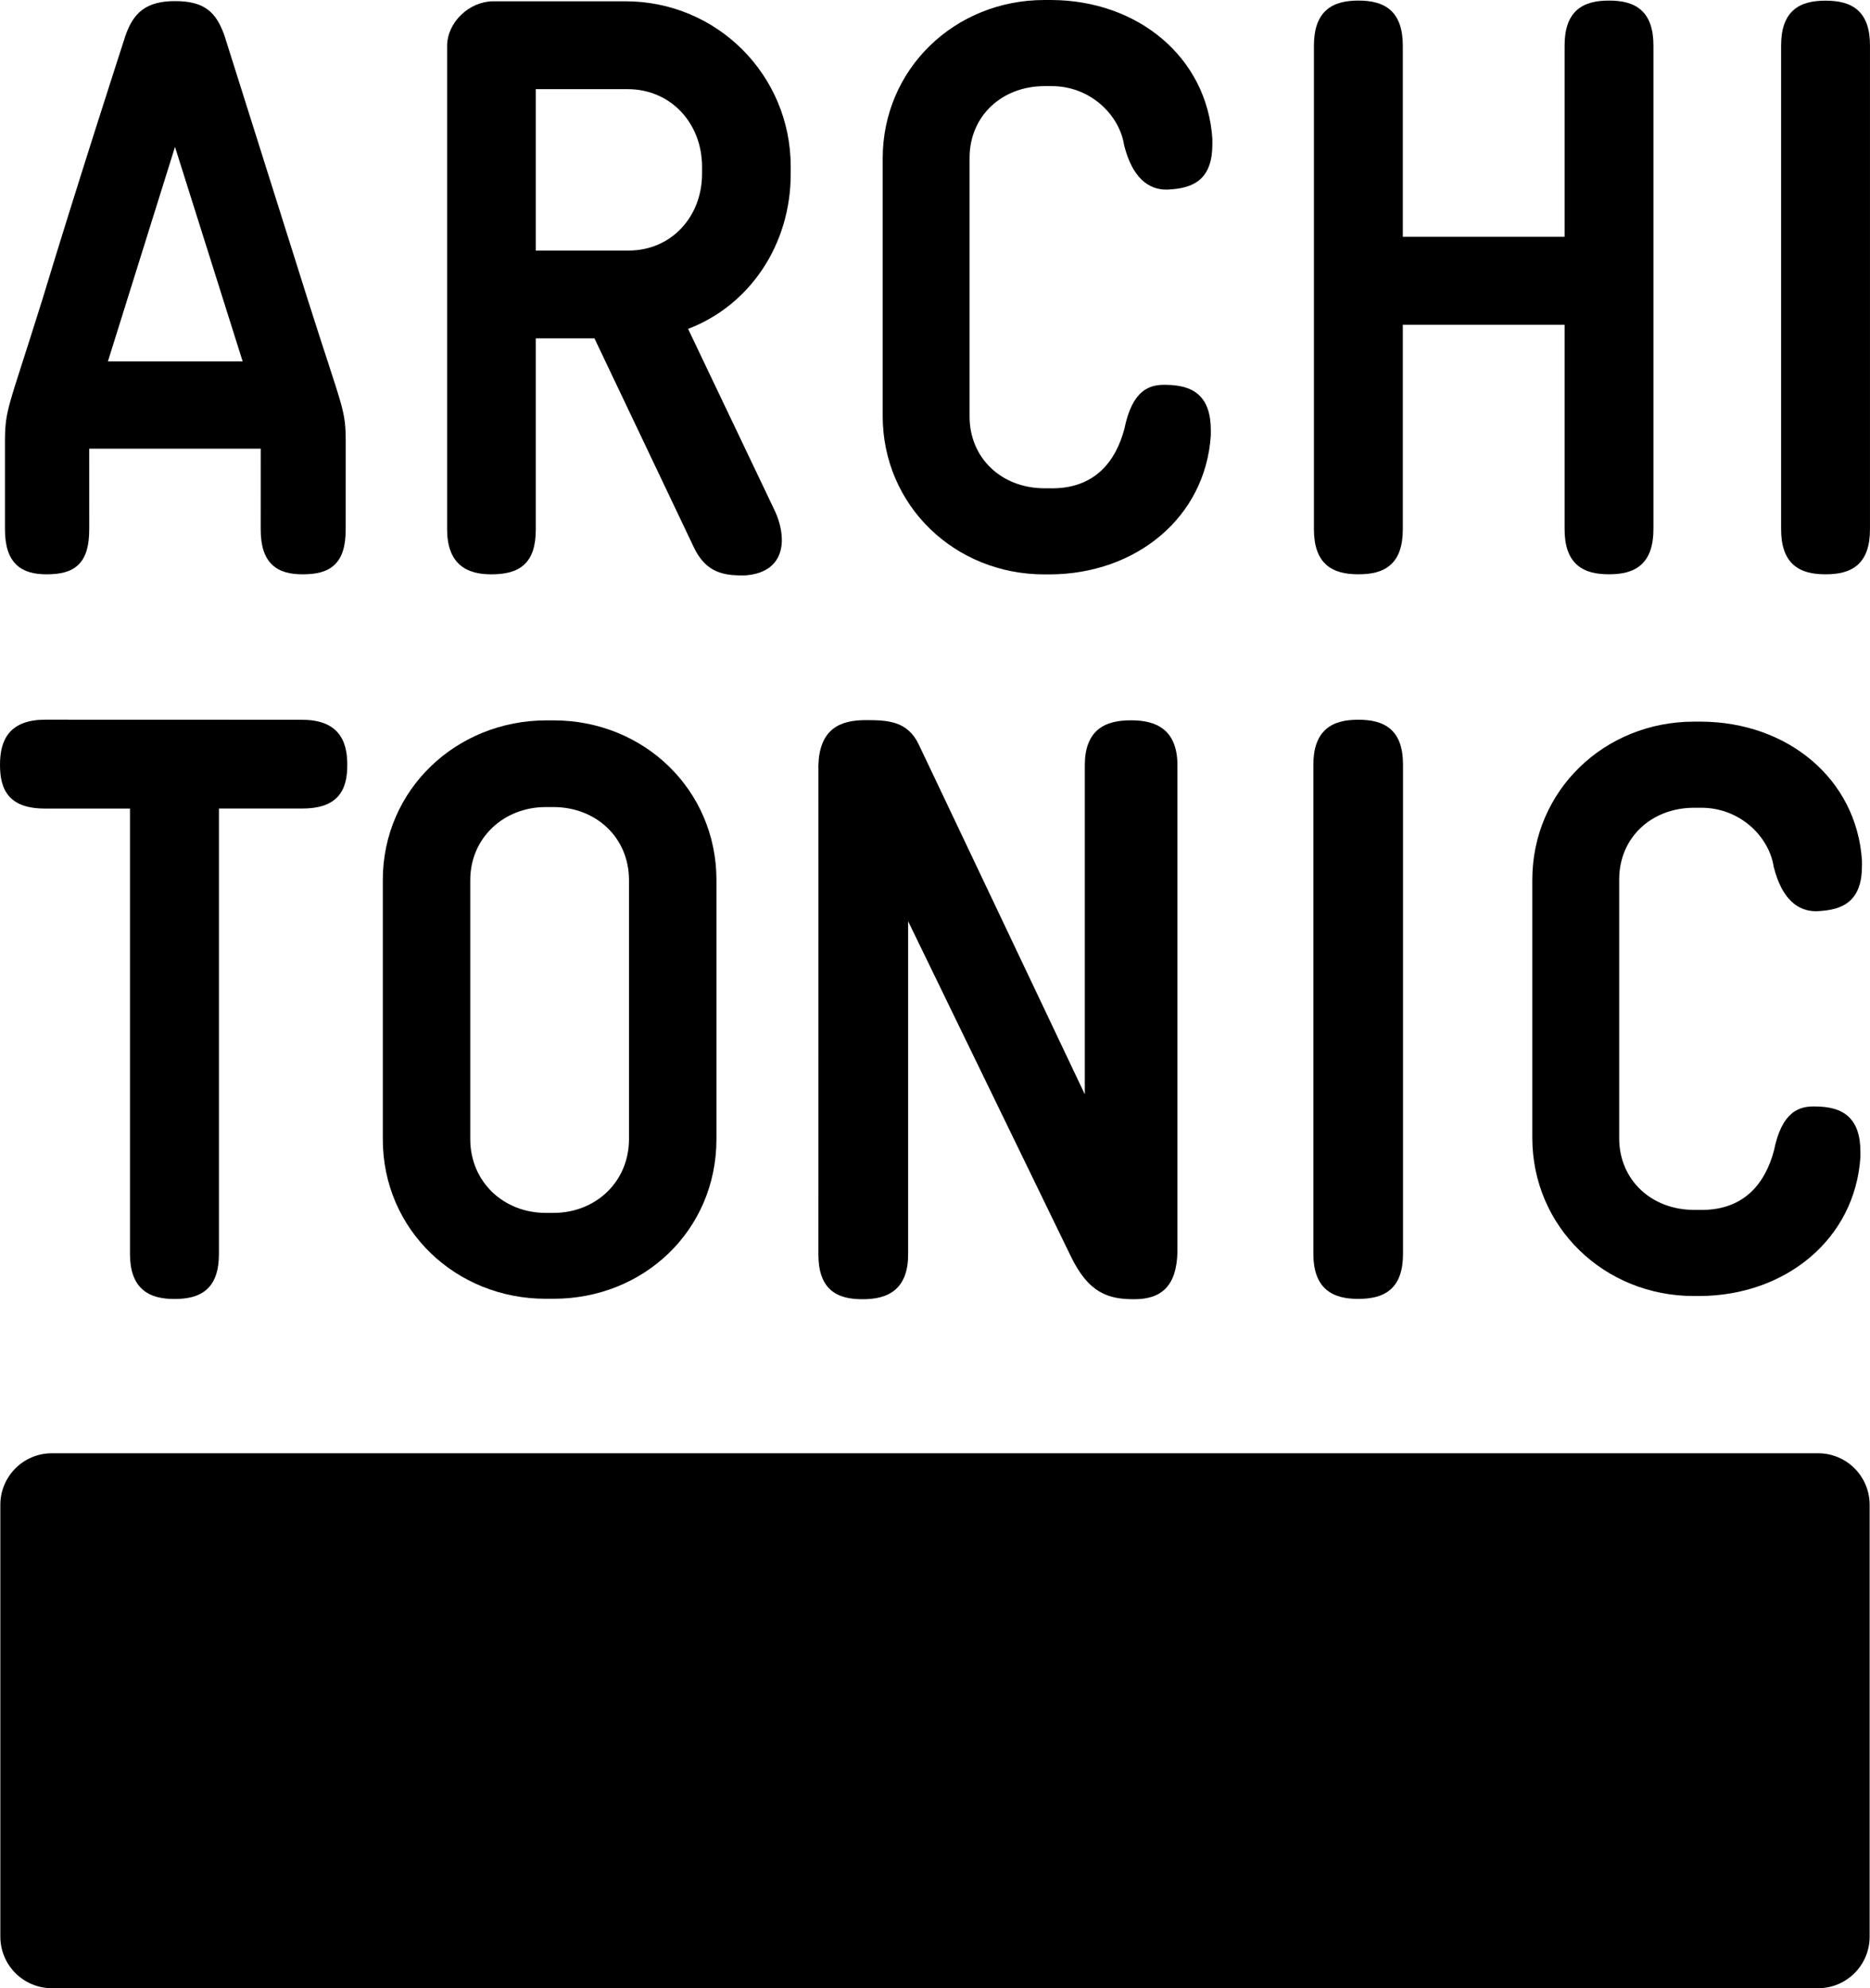
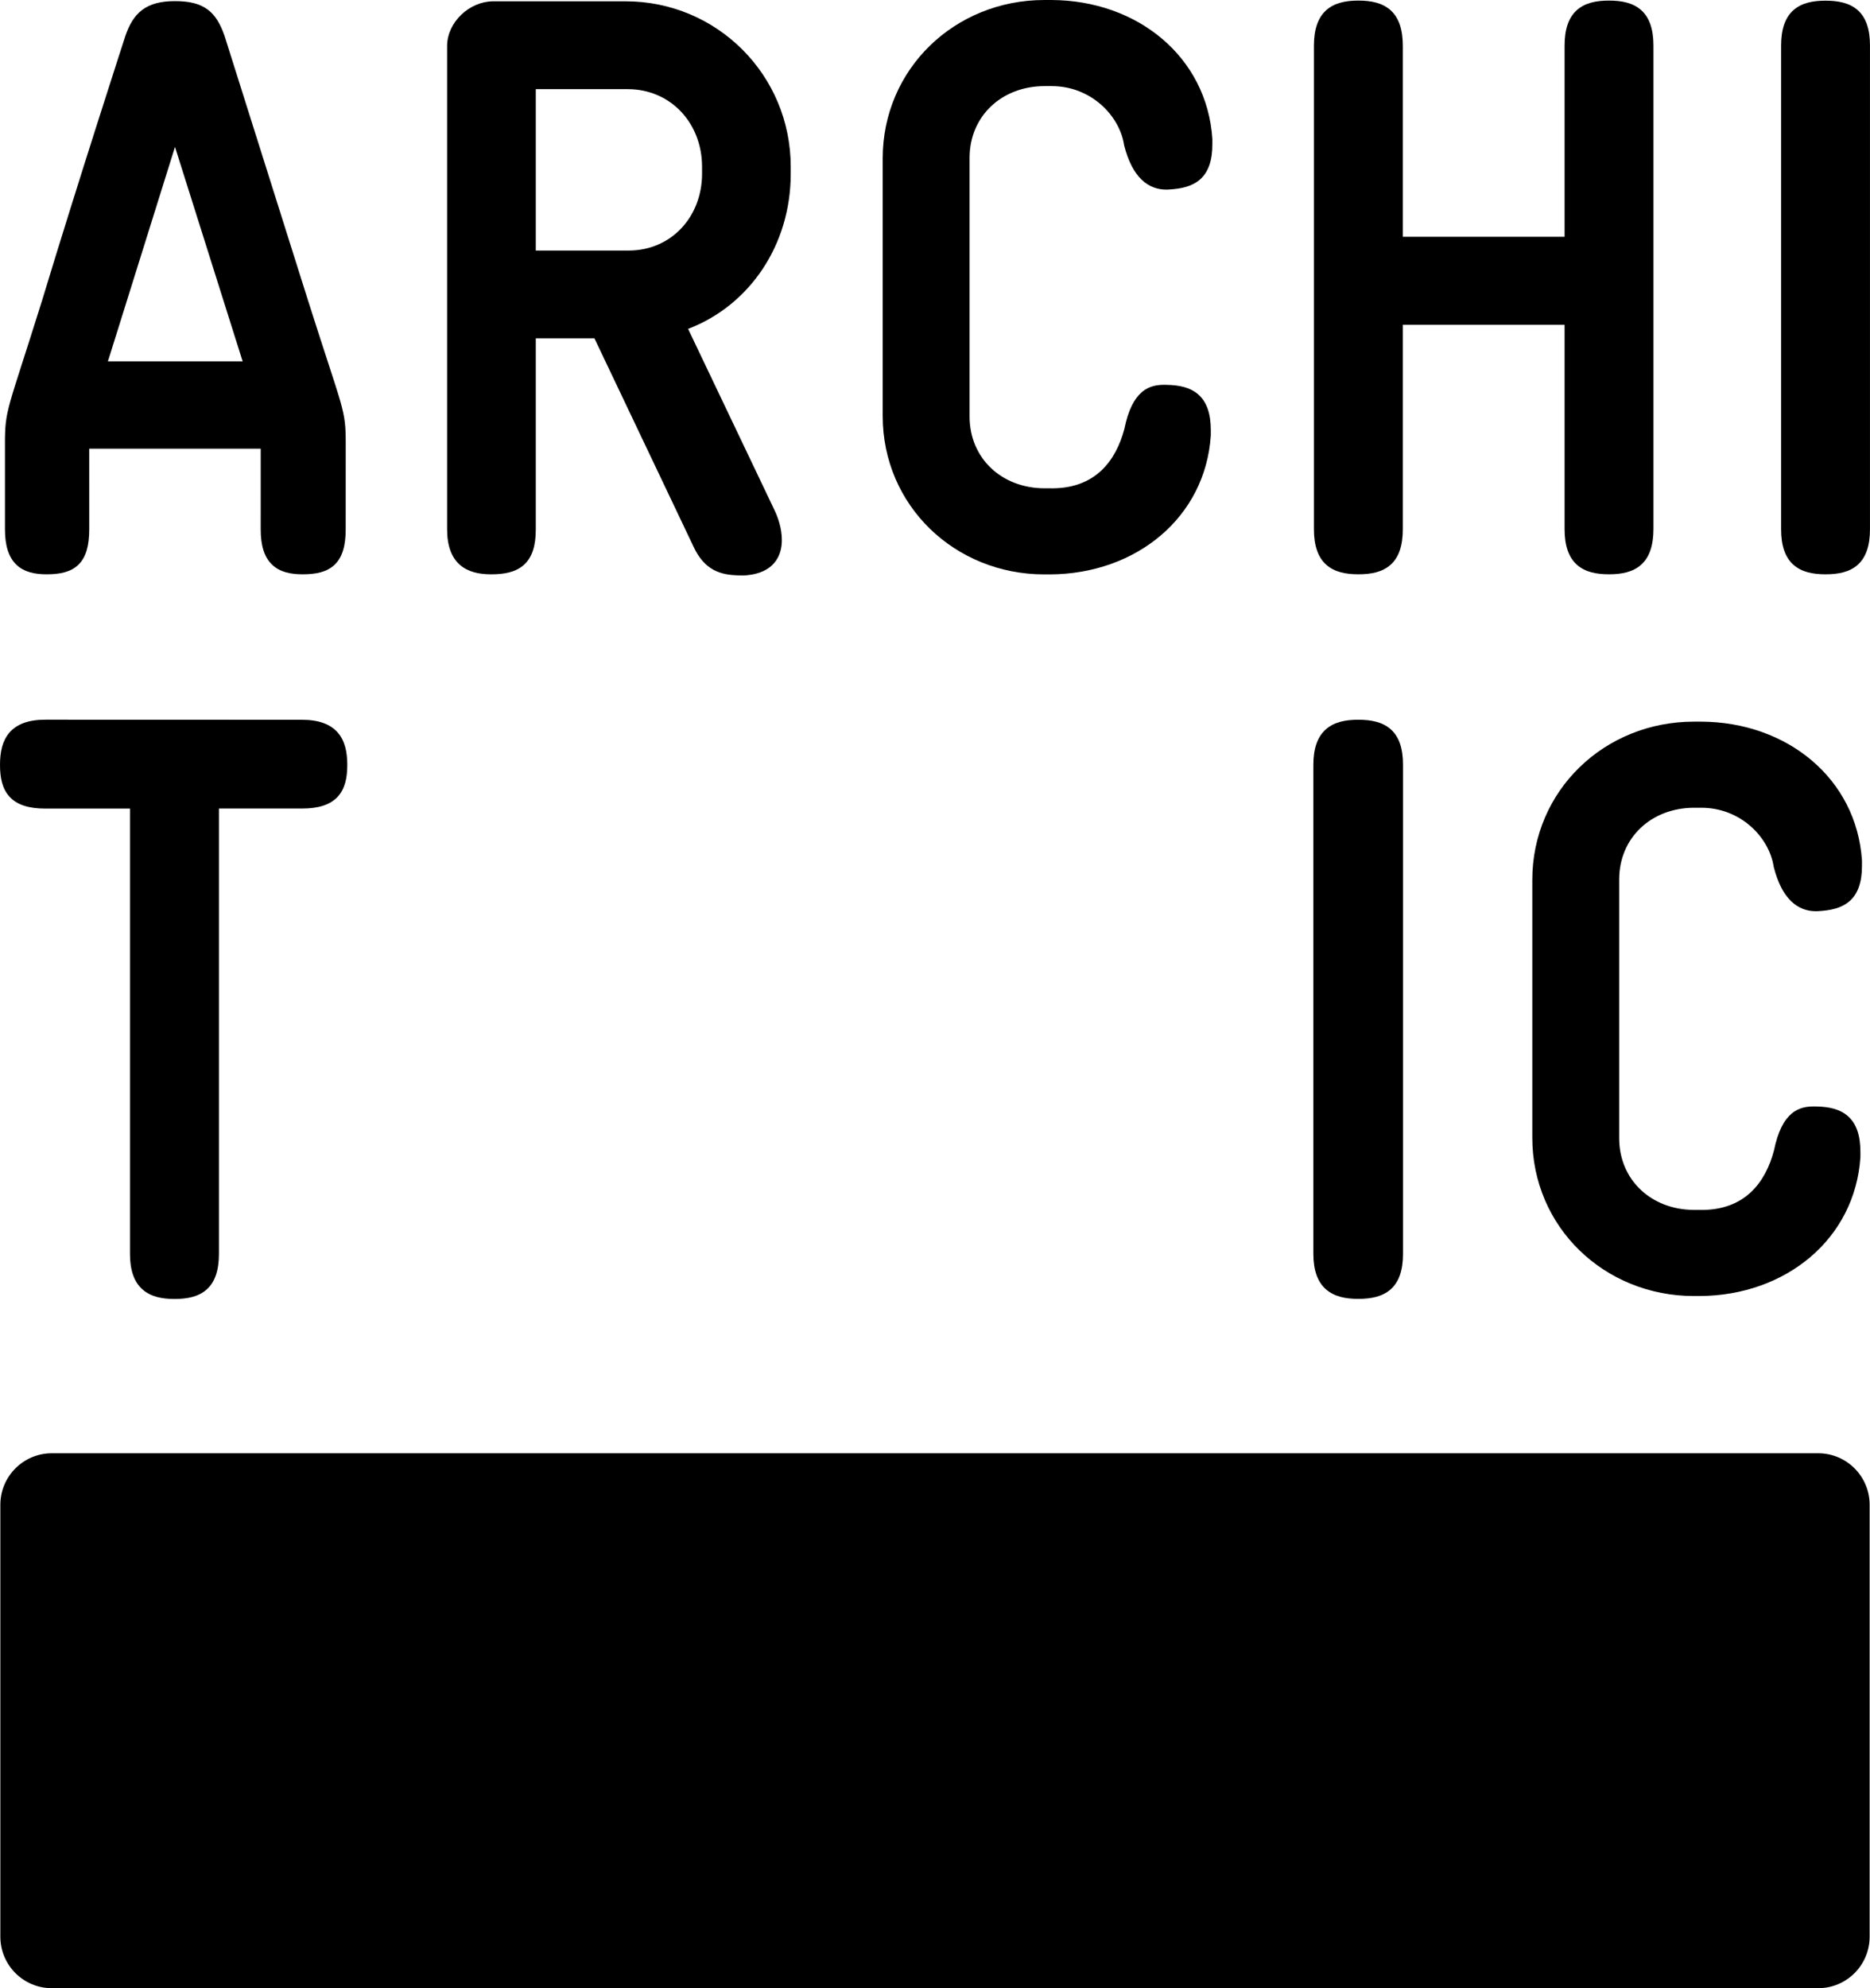
<svg xmlns="http://www.w3.org/2000/svg" width="254" height="270" viewBox="0 0 254 270">
  <style>
        #svg-favicon {
            fill: #000;
        }

        .element {
            fill: #000;
        }        
    </style>
  <g id="svg-favicon" clip-path="url(#clip0_11_109)">
    <path class="element" d="M246.959 197.34H7.041C3.178 197.34 0.047 200.474 0.047 204.337V262.982C0.047 266.846 3.178 269.978 7.041 269.978H246.959C250.82 269.978 253.951 266.846 253.951 262.982V204.337C253.951 200.474 250.82 197.34 246.959 197.34Z" />
    <path class="element" d="M14.657 49.073L23.769 19.946L32.959 49.073H14.657ZM6.341 77.986C8.137 77.983 9.618 77.691 10.665 76.669C11.703 75.64 12.12 74.067 12.12 71.85L12.118 60.928H35.413L35.411 71.877C35.41 74.097 35.904 75.669 36.958 76.679C38.013 77.683 39.47 77.986 41.114 77.986C42.906 77.983 44.397 77.691 45.459 76.678C46.515 75.656 46.955 74.085 46.955 71.877C46.955 71.878 46.959 66.309 46.959 60.259C46.965 57.924 46.882 56.755 46.194 54.384C45.51 52.01 44.237 48.359 41.82 40.74C37.649 27.5 30.494 4.85 30.494 4.85C29.946 3.307 29.297 2.108 28.209 1.297C27.121 0.487 25.692 0.151 23.766 0.152C21.846 0.151 20.399 0.528 19.307 1.352C18.214 2.175 17.555 3.374 17.045 4.83C17.039 4.847 10.638 24.549 5.724 40.776C3.347 48.38 2.097 52.027 1.425 54.406C0.751 56.783 0.669 57.961 0.674 60.312V71.85C0.672 74.083 1.168 75.661 2.214 76.675C3.266 77.683 4.715 77.986 6.341 77.986Z" />
    <path class="element" d="M184.509 77.983C186.237 77.983 187.764 77.689 188.882 76.691C190.005 75.688 190.544 74.093 190.542 71.857V44.11H212.517V71.826C212.512 74.073 213.062 75.675 214.181 76.682C215.303 77.683 216.828 77.983 218.549 77.983C220.275 77.983 221.8 77.683 222.922 76.679C224.041 75.669 224.589 74.065 224.586 71.81V6.216C224.589 3.975 224.041 2.377 222.919 1.375C221.796 0.377 220.274 0.08 218.549 0.078C216.828 0.08 215.303 0.377 214.181 1.375C213.062 2.377 212.512 3.975 212.517 6.216V32.15H190.542V6.238C190.544 4.007 190.005 2.407 188.886 1.394C187.769 0.389 186.243 0.08 184.509 0.078C182.795 0.08 181.27 0.383 180.147 1.378C179.026 2.382 178.468 3.976 178.47 6.211V71.857C178.468 74.095 179.026 75.692 180.147 76.692C181.272 77.686 182.795 77.983 184.509 77.983Z" />
    <path class="element" d="M247.966 77.986C249.693 77.983 251.217 77.689 252.338 76.69C253.456 75.685 254.002 74.088 253.997 71.846V6.197C254.004 3.972 253.455 2.381 252.335 1.381C251.212 0.389 249.691 0.093 247.96 0.09C246.244 0.093 244.721 0.389 243.599 1.38C242.477 2.379 241.923 3.97 241.926 6.197V71.846C241.923 74.09 242.473 75.687 243.599 76.691C244.721 77.689 246.247 77.983 247.966 77.986Z" />
    <path class="element" d="M72.775 34.021V12.107H85.295C91.066 12.117 95.343 16.685 95.359 22.616V23.623C95.343 29.445 91.174 34.014 85.406 34.021H72.775ZM66.719 77.988C68.529 77.986 70.06 77.693 71.17 76.696C72.28 75.69 72.778 74.109 72.775 71.903V45.952H80.747C81.413 47.353 83.85 52.471 86.507 58.054C89.622 64.608 93.04 71.791 94.236 74.303C94.954 75.829 95.866 76.812 96.924 77.379C97.98 77.948 99.126 78.097 100.292 78.135C100.564 78.144 100.756 78.147 100.9 78.147C100.913 78.147 100.924 78.147 100.935 78.147C101.173 78.147 101.324 78.129 101.411 78.116C103.129 77.965 104.368 77.369 105.145 76.465C105.928 75.56 106.2 74.423 106.198 73.325C106.196 71.772 105.681 70.238 105.13 69.127L93.463 44.66C101.846 41.462 107.404 33.226 107.401 23.623V22.616C107.401 16.405 104.897 10.79 100.842 6.736C96.787 2.679 91.17 0.176 84.96 0.176H66.949C63.768 0.211 60.775 2.969 60.731 6.197V71.85C60.728 74.1 61.329 75.703 62.461 76.696C63.59 77.683 65.098 77.986 66.719 77.988Z" />
    <path class="element" d="M141.847 77.998H142.62C154.295 77.945 163.723 70.285 164.462 59.147L164.464 59.128V58.431C164.466 56.186 163.911 54.593 162.791 53.59C161.673 52.596 160.16 52.291 158.464 52.261C158.372 52.259 158.273 52.256 158.168 52.256C157.308 52.252 156.146 52.356 155.112 53.235C154.083 54.108 153.253 55.629 152.718 58.259C151.553 62.616 148.766 66.287 142.941 66.309C142.84 66.309 142.737 66.307 142.632 66.306H141.847C136.049 66.285 131.712 62.23 131.697 56.592V37.793V21.407C131.712 15.77 136.049 11.715 141.847 11.694H142.832C148.166 11.684 152.064 15.677 152.683 19.69L152.687 19.722L152.695 19.753C153.253 21.925 154.053 23.419 155.054 24.387C156.051 25.358 157.253 25.752 158.407 25.747C158.506 25.747 158.601 25.743 158.694 25.739C160.382 25.649 161.879 25.346 162.999 24.371C164.119 23.385 164.68 21.813 164.675 19.569V18.873L164.674 18.854C163.935 7.717 154.506 0.055 142.834 0.001H141.847C135.78 0.001 130.29 2.334 126.319 6.193C122.348 10.052 119.894 15.442 119.896 21.517V37.798V56.483C119.893 62.558 122.347 67.948 126.319 71.808C130.29 75.666 135.78 77.998 141.847 77.998Z" />
    <path class="element" d="M17.654 109.793V170.245C17.648 172.485 18.221 174.087 19.35 175.088C20.48 176.086 22.003 176.388 23.696 176.39C25.445 176.388 26.973 176.086 28.09 175.084C29.207 174.076 29.741 172.478 29.738 170.245V109.791H41C43.254 109.796 44.85 109.286 45.865 108.193C46.875 107.098 47.172 105.593 47.172 103.865C47.171 102.169 46.874 100.628 45.88 99.479C44.879 98.329 43.268 97.735 41 97.739L6.164 97.728C3.895 97.722 2.286 98.32 1.287 99.473C0.296 100.626 0.002 102.166 0 103.86C0.002 105.592 0.296 107.098 1.302 108.196C2.316 109.292 3.911 109.8 6.164 109.799L17.654 109.793Z" />
-     <path class="element" d="M85.435 154.688C85.425 160.484 80.923 164.684 75.205 164.7H74.105C68.388 164.684 63.884 160.484 63.875 154.688V119.492C63.882 113.813 68.385 109.603 74.105 109.592H75.205C80.933 109.609 85.423 113.701 85.435 119.492V154.688ZM74.105 176.36H75.205C81.313 176.36 86.844 174.04 90.845 170.167C94.846 166.293 97.314 160.862 97.314 154.688V119.492C97.314 113.373 94.844 107.943 90.845 104.057C86.846 100.171 81.316 97.82 75.205 97.82H74.215C68.106 97.82 62.549 100.171 58.522 104.055C54.495 107.939 51.996 113.369 51.996 119.492V154.688C51.993 160.865 54.495 166.297 58.508 170.167C62.523 174.038 68.05 176.36 74.105 176.36Z" />
    <path class="element" d="M184.483 176.376C186.227 176.376 187.761 176.076 188.892 175.082C190.022 174.076 190.575 172.476 190.57 170.237V103.854C190.575 101.617 190.022 100.021 188.89 99.02C187.76 98.028 186.227 97.735 184.483 97.734C182.781 97.734 181.249 98.028 180.11 99.017C178.97 100.012 178.389 101.612 178.393 103.854V170.237C178.389 172.481 178.967 174.084 180.108 175.084C181.247 176.076 182.781 176.376 184.483 176.376Z" />
    <path class="element" d="M208.13 119.51V154.471C208.127 160.547 210.58 165.938 214.553 169.797C218.525 173.655 224.017 175.988 230.084 175.988H230.856C242.529 175.934 251.959 168.271 252.697 157.134V157.117V156.422C252.7 154.178 252.145 152.582 251.024 151.581C249.909 150.586 248.393 150.28 246.699 150.251C246.606 150.248 246.508 150.248 246.401 150.248C245.541 150.241 244.383 150.345 243.346 151.225C242.316 152.099 241.486 153.62 240.952 156.247C239.787 160.605 237.001 164.273 231.176 164.298C231.075 164.298 230.967 164.297 230.863 164.293H230.084C224.283 164.273 219.945 160.218 219.932 154.581V135.788V119.398C219.945 113.759 224.283 109.704 230.084 109.685H231.065C236.399 109.675 240.299 113.666 240.917 117.681L240.922 117.71L240.929 117.743C241.486 119.917 242.286 121.409 243.289 122.376C244.284 123.347 245.487 123.743 246.642 123.736C246.741 123.736 246.834 123.732 246.927 123.73C248.615 123.637 250.114 123.336 251.232 122.358C252.353 121.374 252.916 119.803 252.909 117.558V116.859V116.844C252.17 105.706 242.739 98.044 231.071 97.992H230.084C224.017 97.992 218.525 100.324 214.554 104.183C210.58 108.042 208.127 113.432 208.13 119.51Z" />
-     <path class="element" d="M147.545 104.395C147.585 104.433 147.628 104.466 147.672 104.493C147.618 104.463 147.579 104.429 147.545 104.395ZM148.009 104.584C147.978 104.588 147.917 104.582 147.845 104.565C147.901 104.578 147.953 104.584 148.009 104.584ZM111.167 120.389C111.167 140.041 111.162 170.307 111.162 170.307C111.16 172.538 111.69 174.129 112.802 175.133C113.915 176.128 115.431 176.422 117.164 176.422C118.87 176.422 120.422 176.125 121.584 175.145C122.747 174.154 123.359 172.552 123.351 170.307V125.101L145.447 170.592C146.626 173.019 147.872 174.511 149.32 175.37C150.768 176.236 152.341 176.422 154.042 176.422C154.046 176.422 154.05 176.422 154.056 176.422C155.791 176.422 157.275 176.035 158.324 174.967C159.368 173.89 159.863 172.274 159.928 170.058C159.928 169.943 159.928 103.931 159.928 103.931C159.937 101.669 159.296 100.059 158.101 99.077C156.913 98.101 155.337 97.812 153.619 97.811C151.883 97.812 150.314 98.101 149.139 99.08C147.96 100.065 147.344 101.669 147.349 103.924V103.925C147.349 103.932 147.349 103.94 147.349 103.945V103.947C147.349 103.947 147.349 103.95 147.349 103.954C147.349 103.954 147.349 103.954 147.349 103.96C147.349 104.25 147.35 109.102 147.35 115.553C147.35 122.598 147.349 131.593 147.349 138.824C147.349 142.837 147.349 146.306 147.349 148.6C145.29 144.262 140.994 135.21 136.698 126.158C133.72 119.885 130.741 113.612 128.506 108.907C127.389 106.554 126.457 104.594 125.803 103.221C125.475 102.535 125.22 101.994 125.044 101.626C124.955 101.443 124.889 101.301 124.843 101.204C124.819 101.157 124.8 101.121 124.788 101.094C124.782 101.081 124.777 101.07 124.773 101.062C124.769 101.056 124.767 101.051 124.764 101.043C124.053 99.532 122.962 98.643 121.712 98.228C120.457 97.805 119.083 97.788 117.607 97.785C115.882 97.788 114.306 98.05 113.101 99.016C111.893 99.991 111.226 101.604 111.162 103.922L111.153 104.247L111.164 104.254C111.166 105.682 111.167 112.106 111.167 120.389Z" />
  </g>
  <defs>
    <clipPath id="clip0_11_109">
      <rect width="254" height="269.978" />
    </clipPath>
  </defs>
</svg>